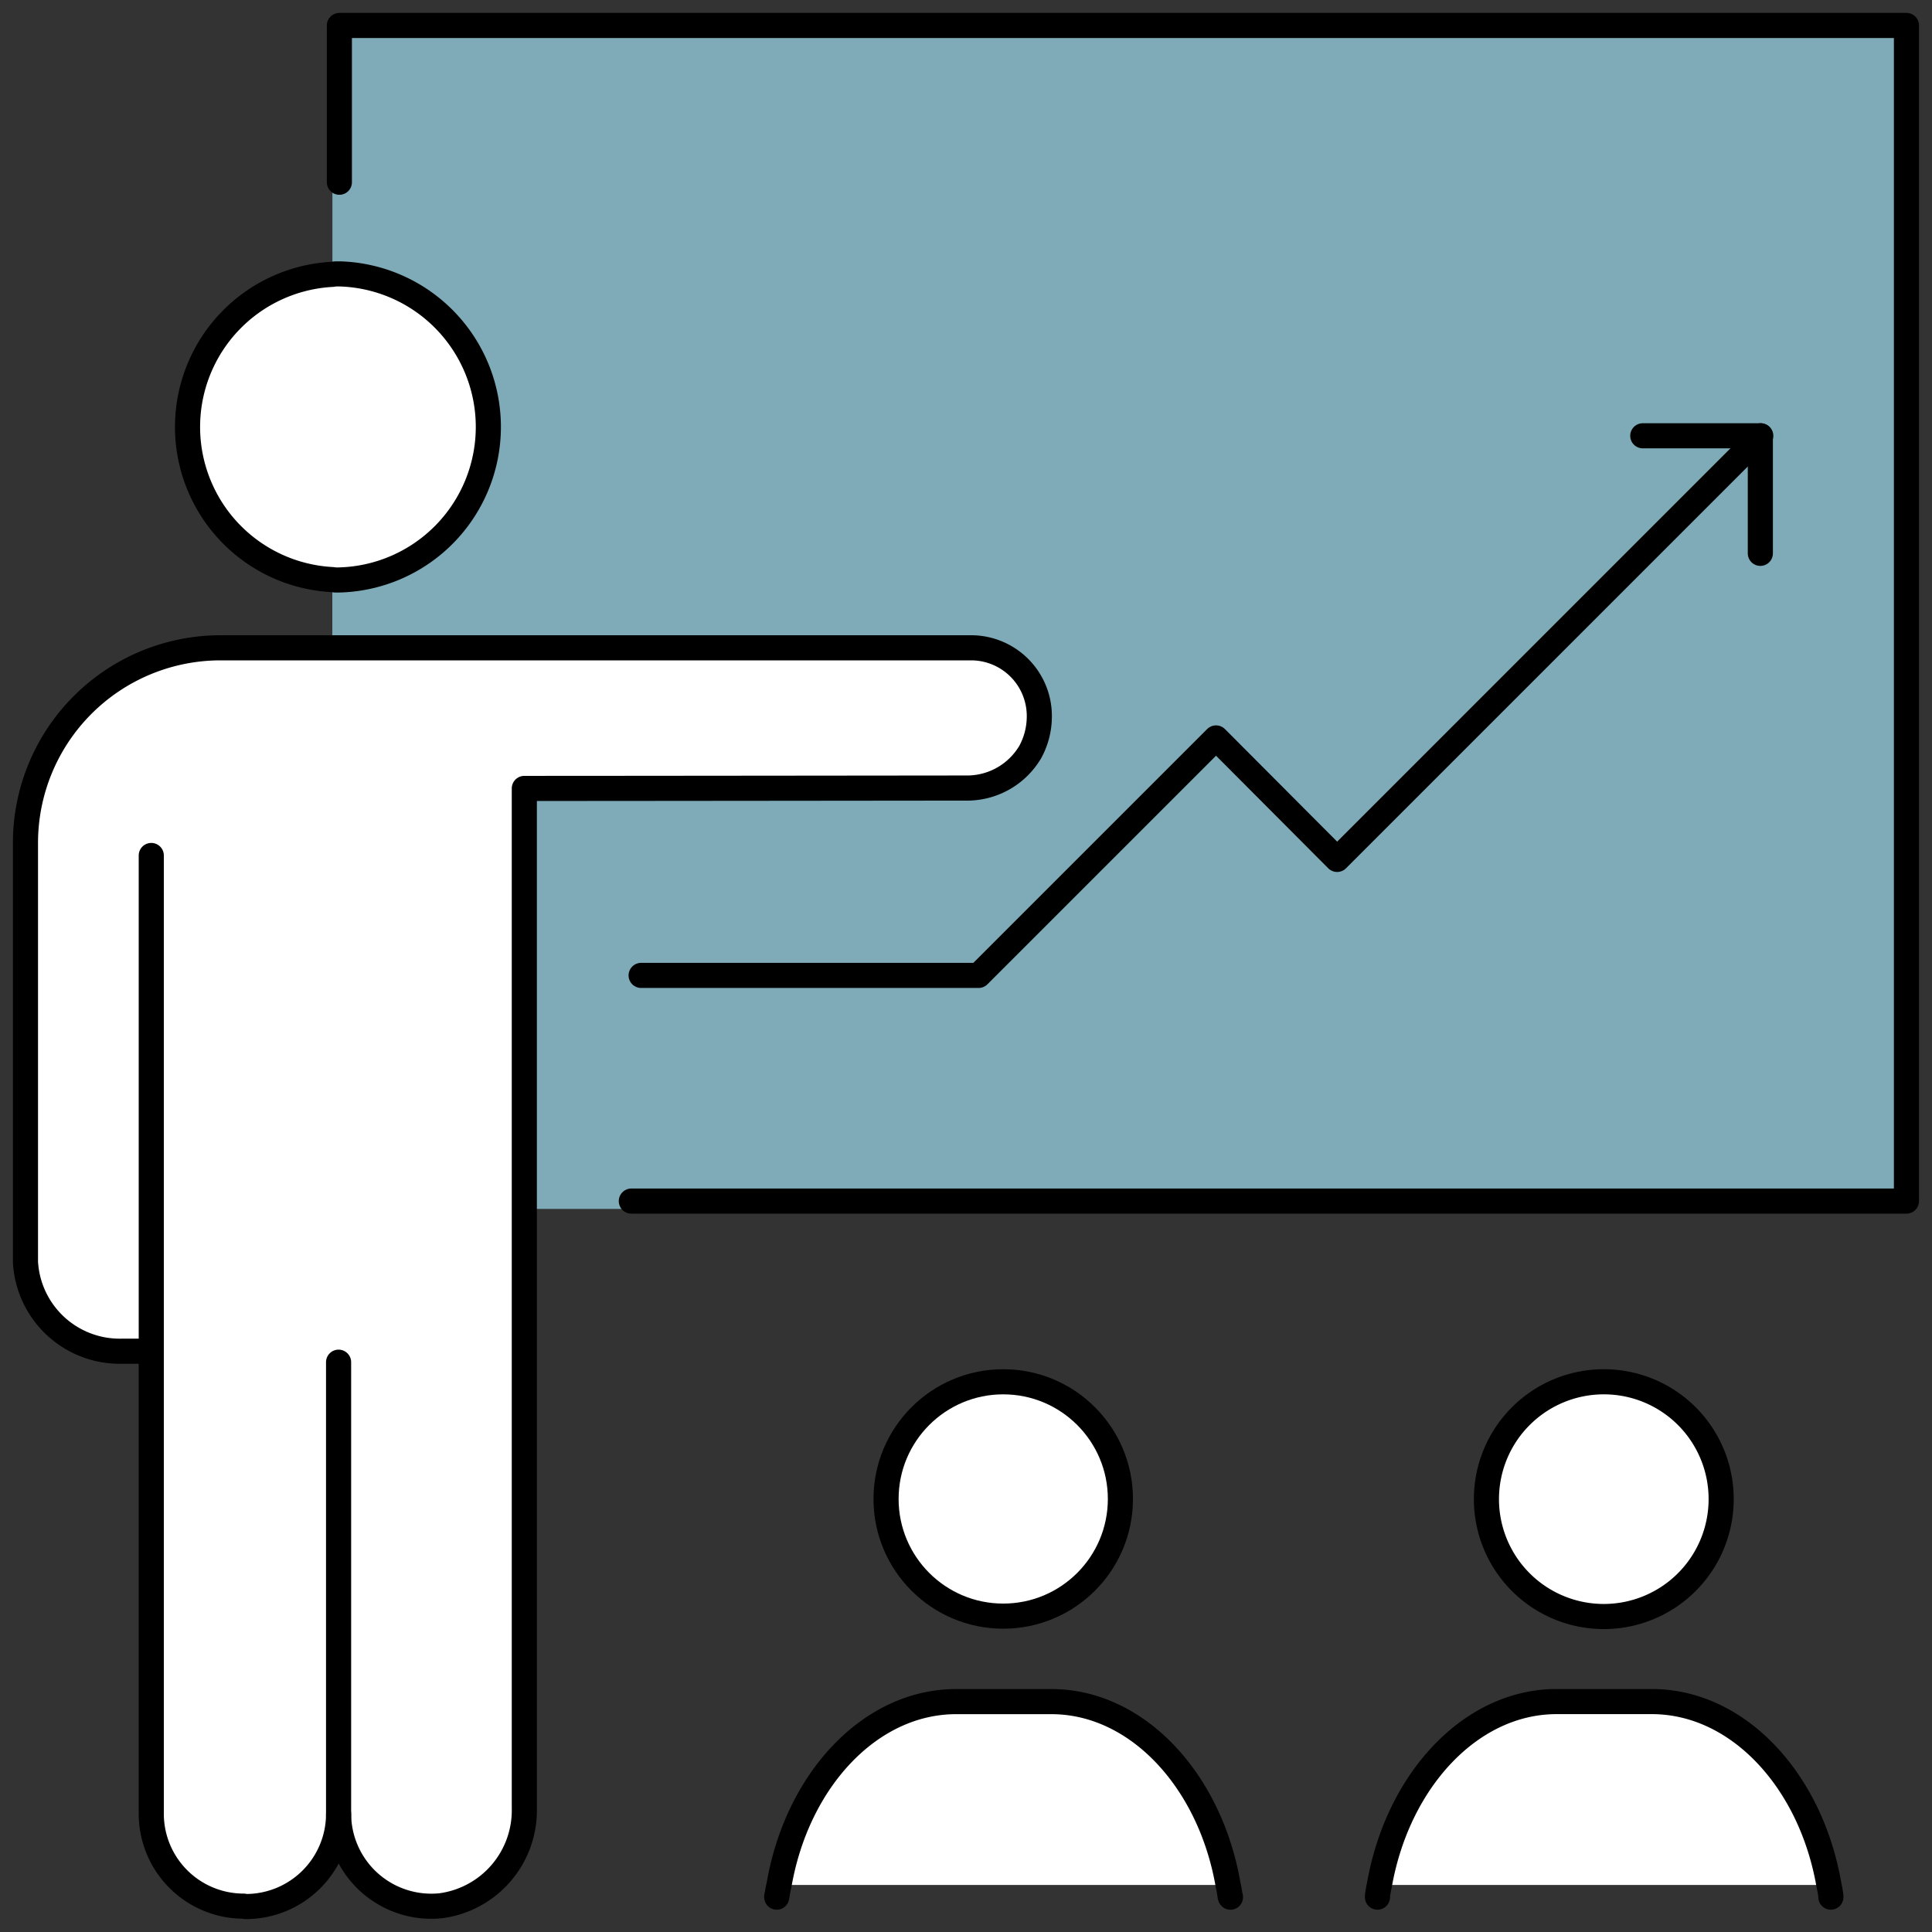
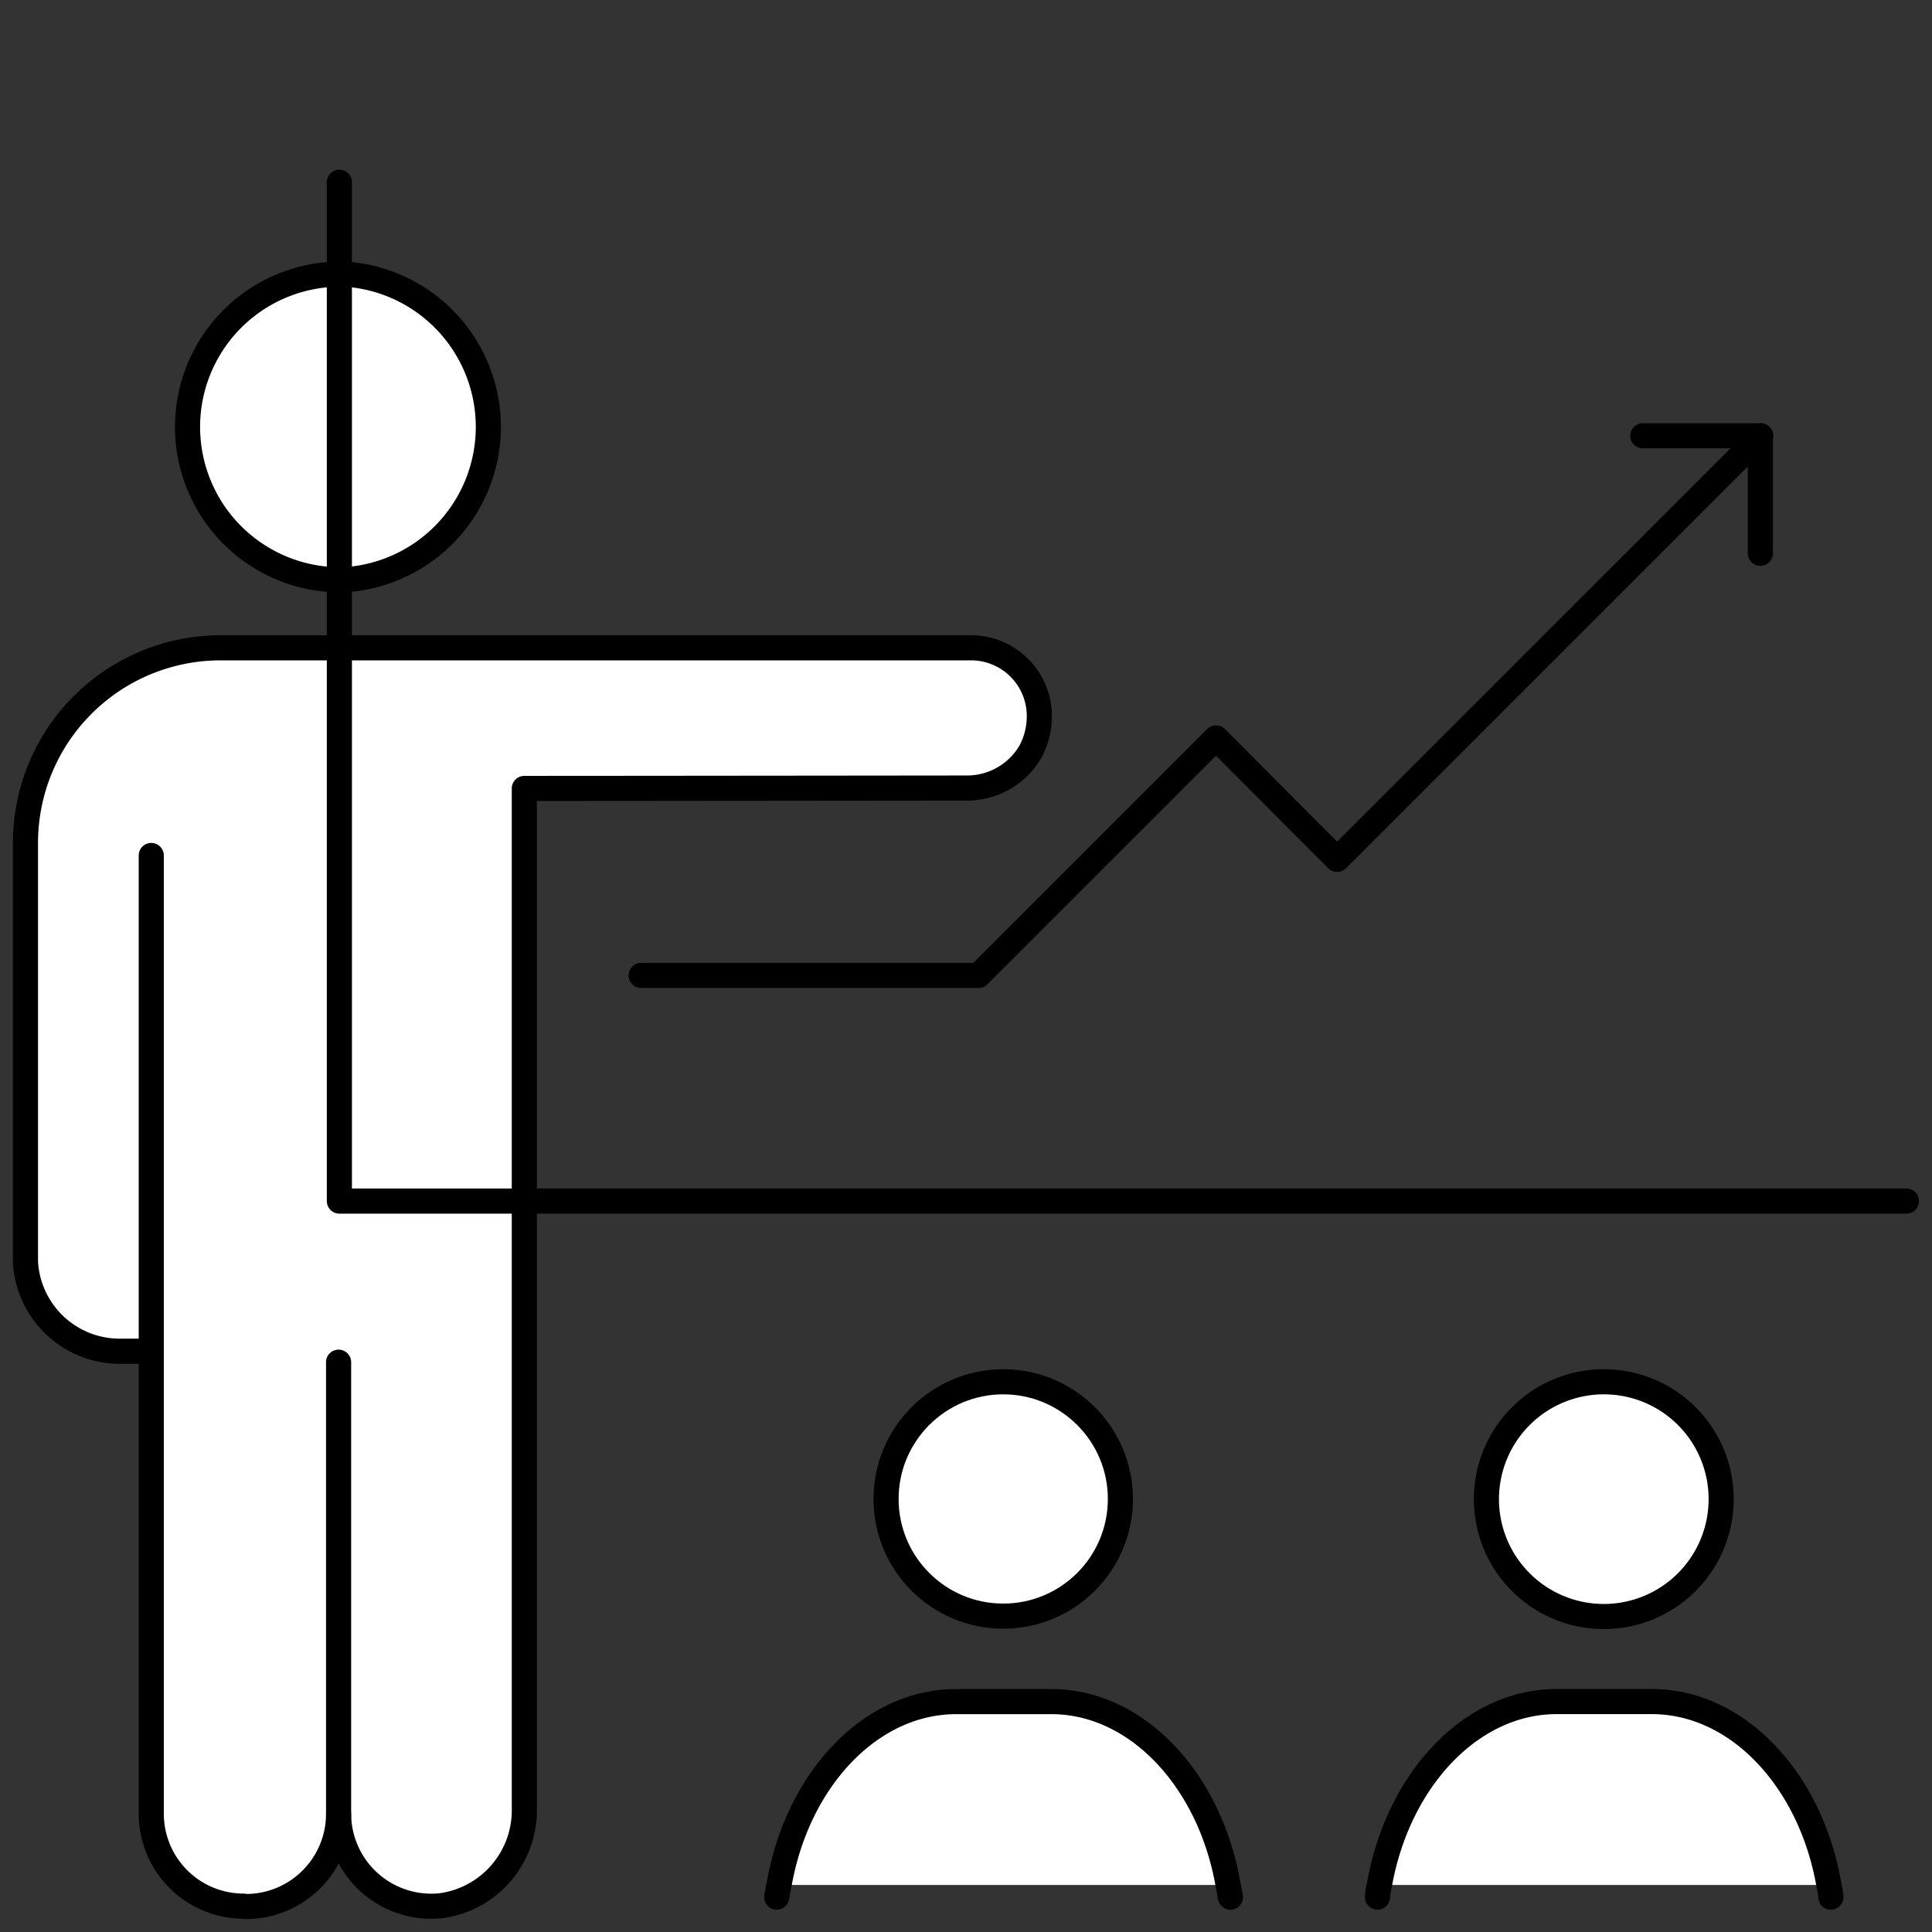
<svg xmlns="http://www.w3.org/2000/svg" id="グループ_292" data-name="グループ 292" width="100" height="100" viewBox="0 0 100 100">
  <rect x="0" y="0" width="100" height="100" fill="#333333" stroke="none" />
  <defs>
    <clipPath id="clip-path">
      <rect id="長方形_217" data-name="長方形 217" width="100" height="100" fill="none" />
    </clipPath>
  </defs>
  <g id="グループ_291" data-name="グループ 291" transform="translate(0 0)" clip-path="url(#clip-path)">
-     <path id="パス_381" data-name="パス 381" d="M8.845,8.4V.65H89.961V61.5h-66v.406H18.419V40.143c4.118,0,22.84-.02,22.84-.02a3.8,3.8,0,0,0,3.347-1.866,3.836,3.836,0,0,0,.467-1.724,3.533,3.533,0,0,0-3.509-3.671H8.48V29.332a1.535,1.535,0,0,0,.3.02A7.924,7.924,0,0,0,8.906,13.51H8.784a1.535,1.535,0,0,0-.3.02V8.4Z" transform="translate(8.721 0.668)" fill="#7eabb7" />
    <path id="パス_382" data-name="パス 382" d="M58.466,52.913H35.2c.953-5.416,4.726-9.493,9.168-9.493H49.3c4.462,0,8.235,4.077,9.168,9.493" transform="translate(36.2 44.653)" fill="#fff" />
    <path id="パス_383" data-name="パス 383" d="M44.015,35.26a6.065,6.065,0,1,1-6.085,6.065,6.068,6.068,0,0,1,6.085-6.065" transform="translate(39.007 36.261)" fill="#fff" />
    <path id="パス_384" data-name="パス 384" d="M43.125,52.913H19.88c.933-5.416,4.706-9.493,9.168-9.493h4.929c4.442,0,8.215,4.077,9.148,9.493" transform="translate(20.445 44.653)" fill="#fff" />
    <path id="パス_385" data-name="パス 385" d="M28.675,35.26a6.065,6.065,0,1,1-6.065,6.065,6.068,6.068,0,0,1,6.065-6.065" transform="translate(23.252 36.261)" fill="#fff" />
    <path id="パス_386" data-name="パス 386" d="M16.532,16.53H49.616A3.533,3.533,0,0,1,53.125,20.2a3.836,3.836,0,0,1-.467,1.724,3.8,3.8,0,0,1-3.347,1.866s-18.722.02-22.84.02V76.591a4.981,4.981,0,0,1-4.32,5.051A4.8,4.8,0,0,1,16.857,76.9a4.8,4.8,0,0,1-4.807,4.787l-.1-.02a4.783,4.783,0,0,1-4.787-4.787V52.94H5.62A4.886,4.886,0,0,1,.65,48.315V26.631a10.1,10.1,0,0,1,10.1-10.1Z" transform="translate(0.668 16.999)" fill="#fff" />
    <path id="パス_387" data-name="パス 387" d="M12.711,6.99h-.122a1.535,1.535,0,0,0-.3.02,7.911,7.911,0,0,0,0,15.8,1.535,1.535,0,0,0,.3.02A7.924,7.924,0,0,0,12.711,6.99" transform="translate(4.916 7.188)" fill="#fff" />
    <circle id="楕円形_9" data-name="楕円形 9" cx="6.065" cy="6.065" r="6.065" transform="translate(45.862 71.521)" fill="none" stroke="#000" stroke-linecap="round" stroke-linejoin="round" stroke-width="1.3" />
    <path id="パス_388" data-name="パス 388" d="M19.82,53.542a.152.152,0,0,1,.02-.1,4.831,4.831,0,0,1,.1-.527c.933-5.416,4.706-9.493,9.168-9.493h4.929c4.442,0,8.215,4.077,9.148,9.493a5.559,5.559,0,0,1,.1.568.075.075,0,0,1,.02.061" transform="translate(20.383 44.653)" fill="none" stroke="#000" stroke-linecap="round" stroke-linejoin="round" stroke-width="1.3" />
    <path id="パス_389" data-name="パス 389" d="M50.08,41.325a6.075,6.075,0,1,1-6.065-6.065A6.068,6.068,0,0,1,50.08,41.325Z" transform="translate(39.007 36.261)" fill="none" stroke="#000" stroke-linecap="round" stroke-linejoin="round" stroke-width="1.3" />
    <path id="パス_390" data-name="パス 390" d="M35.15,53.542v-.061a5.557,5.557,0,0,1,.1-.568C36.2,47.5,39.978,43.42,44.42,43.42h4.929c4.462,0,8.235,4.077,9.168,9.493a5.564,5.564,0,0,1,.1.568v.061" transform="translate(36.148 44.653)" fill="none" stroke="#000" stroke-linecap="round" stroke-linejoin="round" stroke-width="1.3" />
-     <path id="パス_391" data-name="パス 391" d="M23.772,61.5h66V.65H8.66V8.764" transform="translate(8.906 0.668)" fill="none" stroke="#000" stroke-linecap="round" stroke-linejoin="round" stroke-width="1.3" />
+     <path id="パス_391" data-name="パス 391" d="M23.772,61.5h66H8.66V8.764" transform="translate(8.906 0.668)" fill="none" stroke="#000" stroke-linecap="round" stroke-linejoin="round" stroke-width="1.3" />
    <path id="パス_392" data-name="パス 392" d="M12.285,7.01a1.535,1.535,0,0,1,.3-.02h.122a7.924,7.924,0,0,1-.122,15.842,1.535,1.535,0,0,1-.3-.02,7.911,7.911,0,0,1,0-15.8Z" transform="translate(4.916 7.188)" fill="none" stroke="#000" stroke-linecap="round" stroke-linejoin="round" stroke-width="1.3" />
    <path id="パス_393" data-name="パス 393" d="M13.556,71.445a4.8,4.8,0,0,1-4.807,4.787l-.1-.02A4.783,4.783,0,0,1,3.86,71.424V21.83" transform="translate(3.97 22.45)" fill="none" stroke="#000" stroke-linecap="round" stroke-linejoin="round" stroke-width="1.3" />
    <path id="パス_394" data-name="パス 394" d="M7.161,52.94H5.62A4.886,4.886,0,0,1,.65,48.315V26.631a10.1,10.1,0,0,1,10.1-10.1H49.616A3.533,3.533,0,0,1,53.125,20.2a3.836,3.836,0,0,1-.467,1.724,3.8,3.8,0,0,1-3.347,1.866s-18.722.02-22.84.02V76.591a4.981,4.981,0,0,1-4.32,5.051A4.8,4.8,0,0,1,16.857,76.9V53.508" transform="translate(0.668 16.999)" fill="none" stroke="#000" stroke-linecap="round" stroke-linejoin="round" stroke-width="1.3" />
    <path id="パス_395" data-name="パス 395" d="M41.92,11.12h6.085v6.085" transform="translate(43.11 11.436)" fill="none" stroke="#000" stroke-linecap="round" stroke-linejoin="round" stroke-width="1.3" />
    <path id="パス_396" data-name="パス 396" d="M16.36,39.051H33.825L46.117,26.759l6.268,6.288L74.291,11.14l.02-.02" transform="translate(16.825 11.436)" fill="none" stroke="#000" stroke-linecap="round" stroke-linejoin="round" stroke-width="1.3" />
  </g>
</svg>